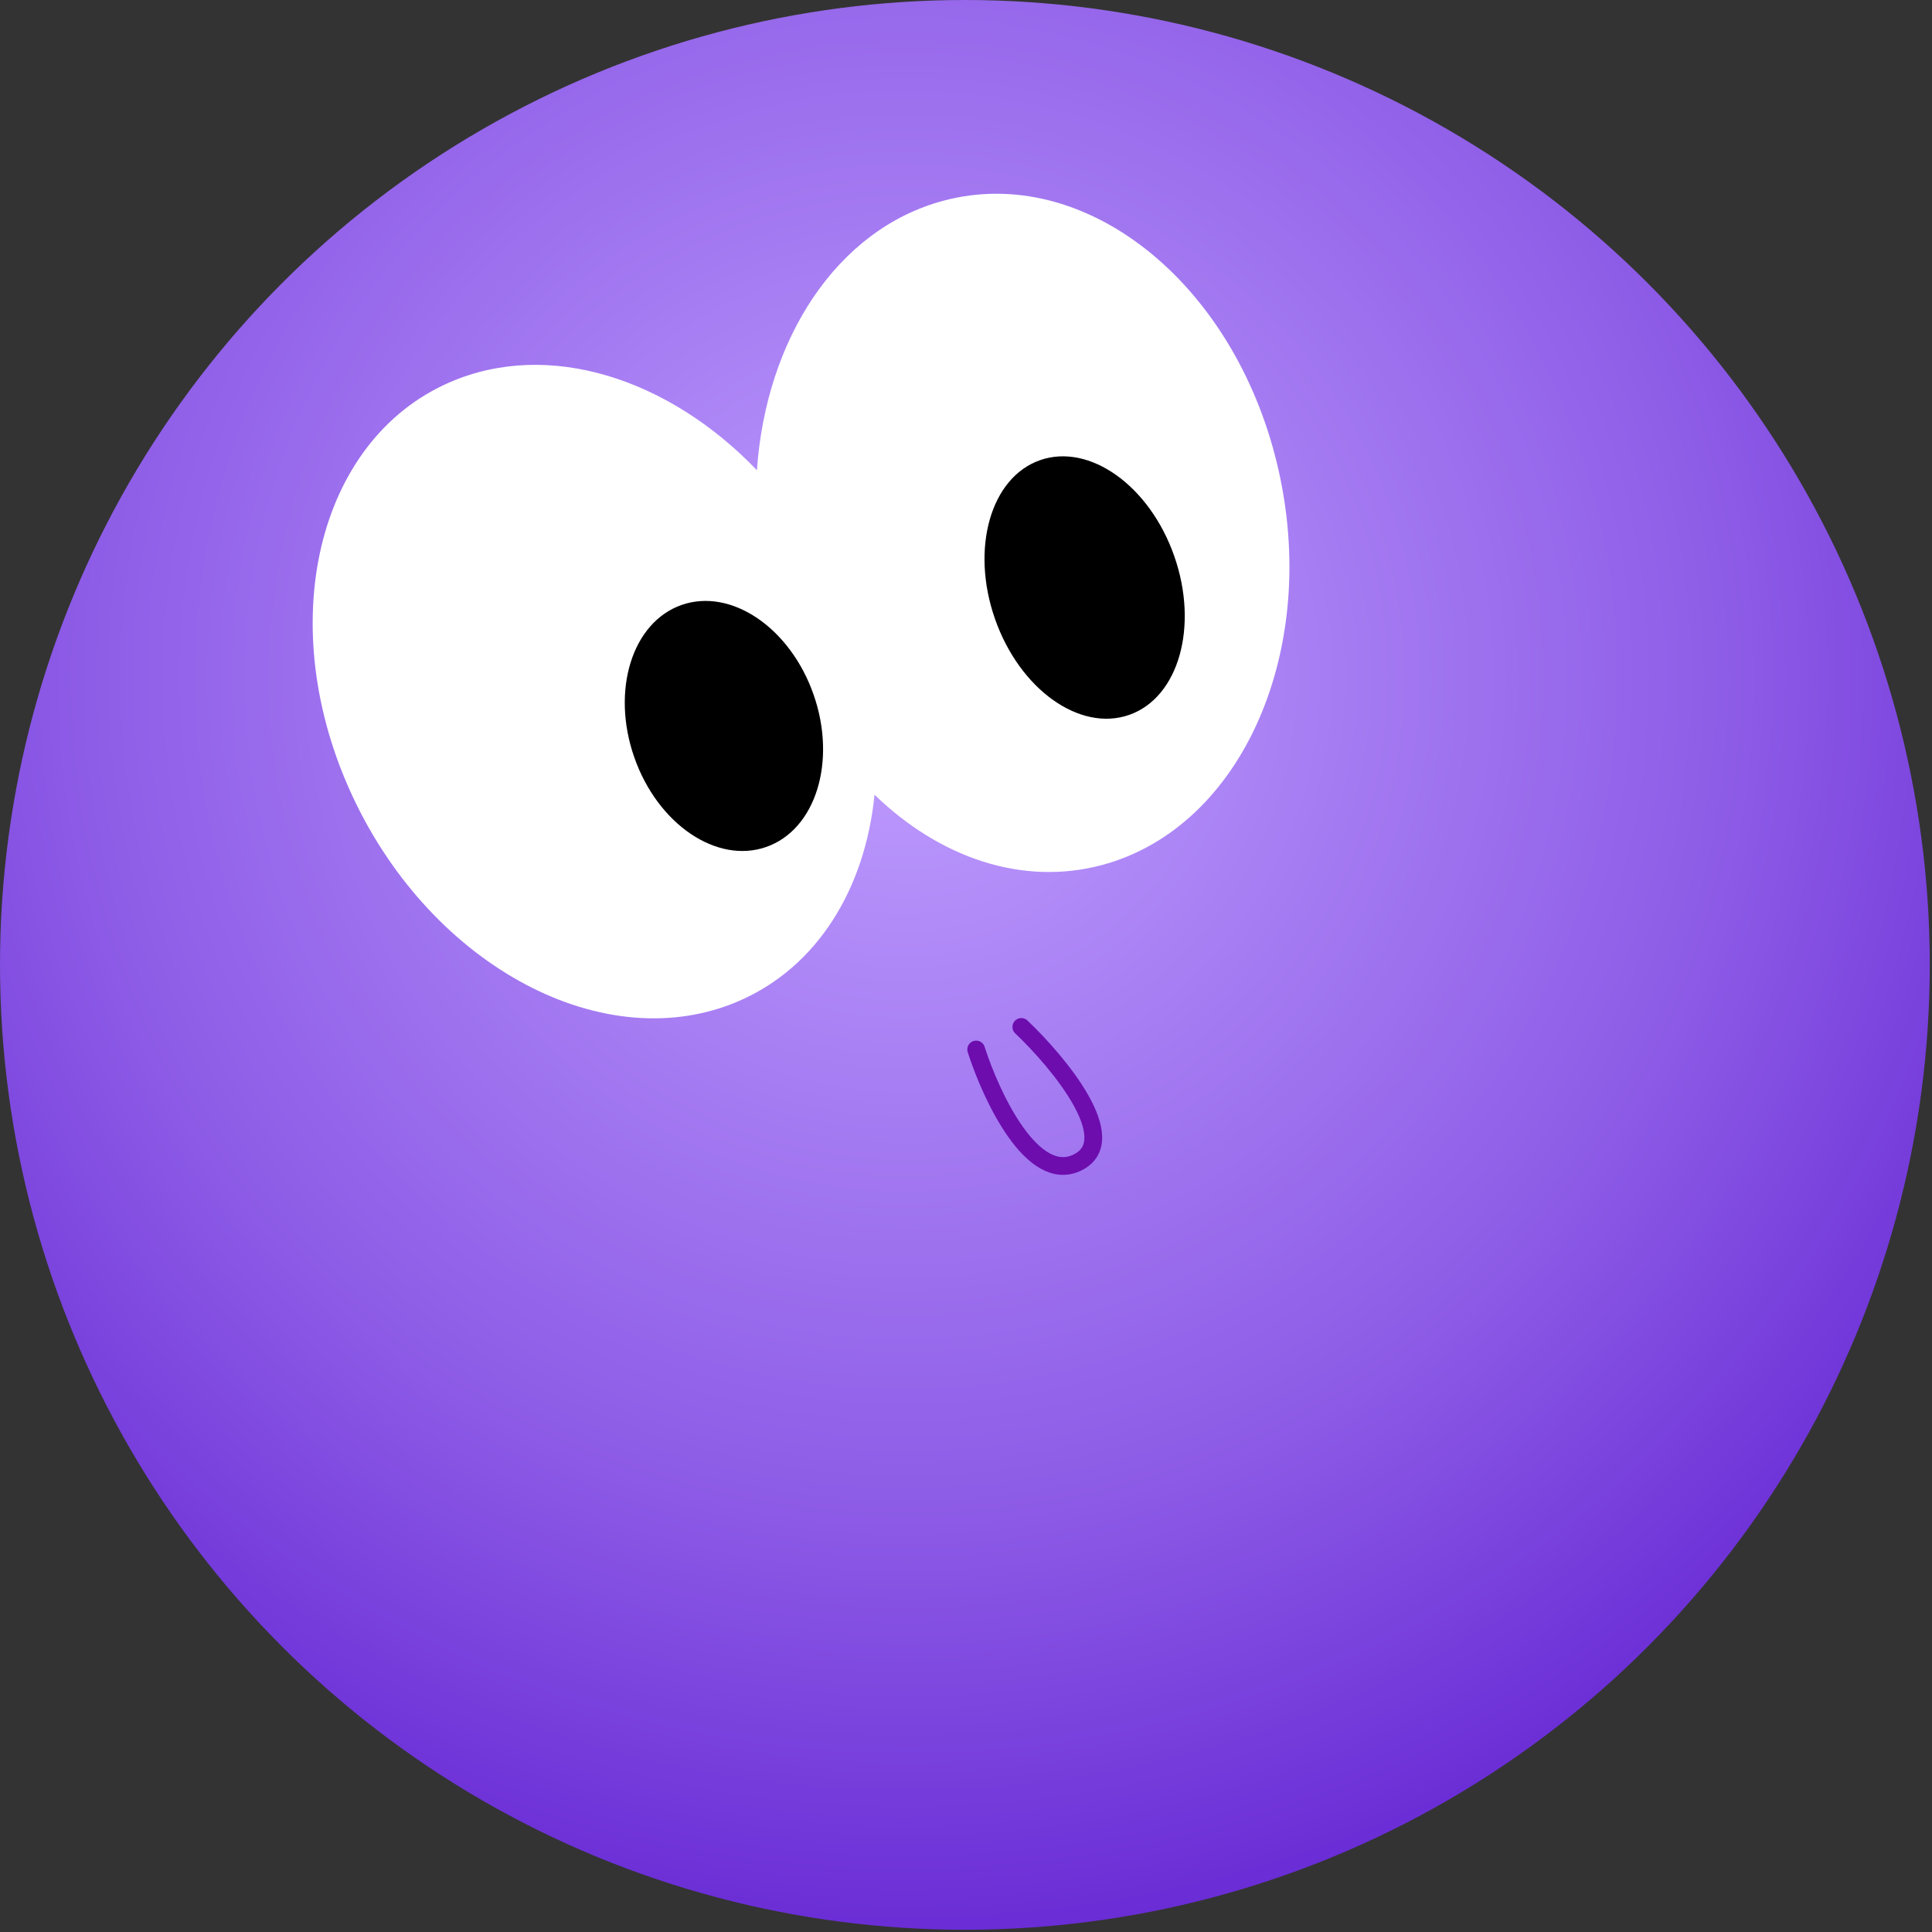
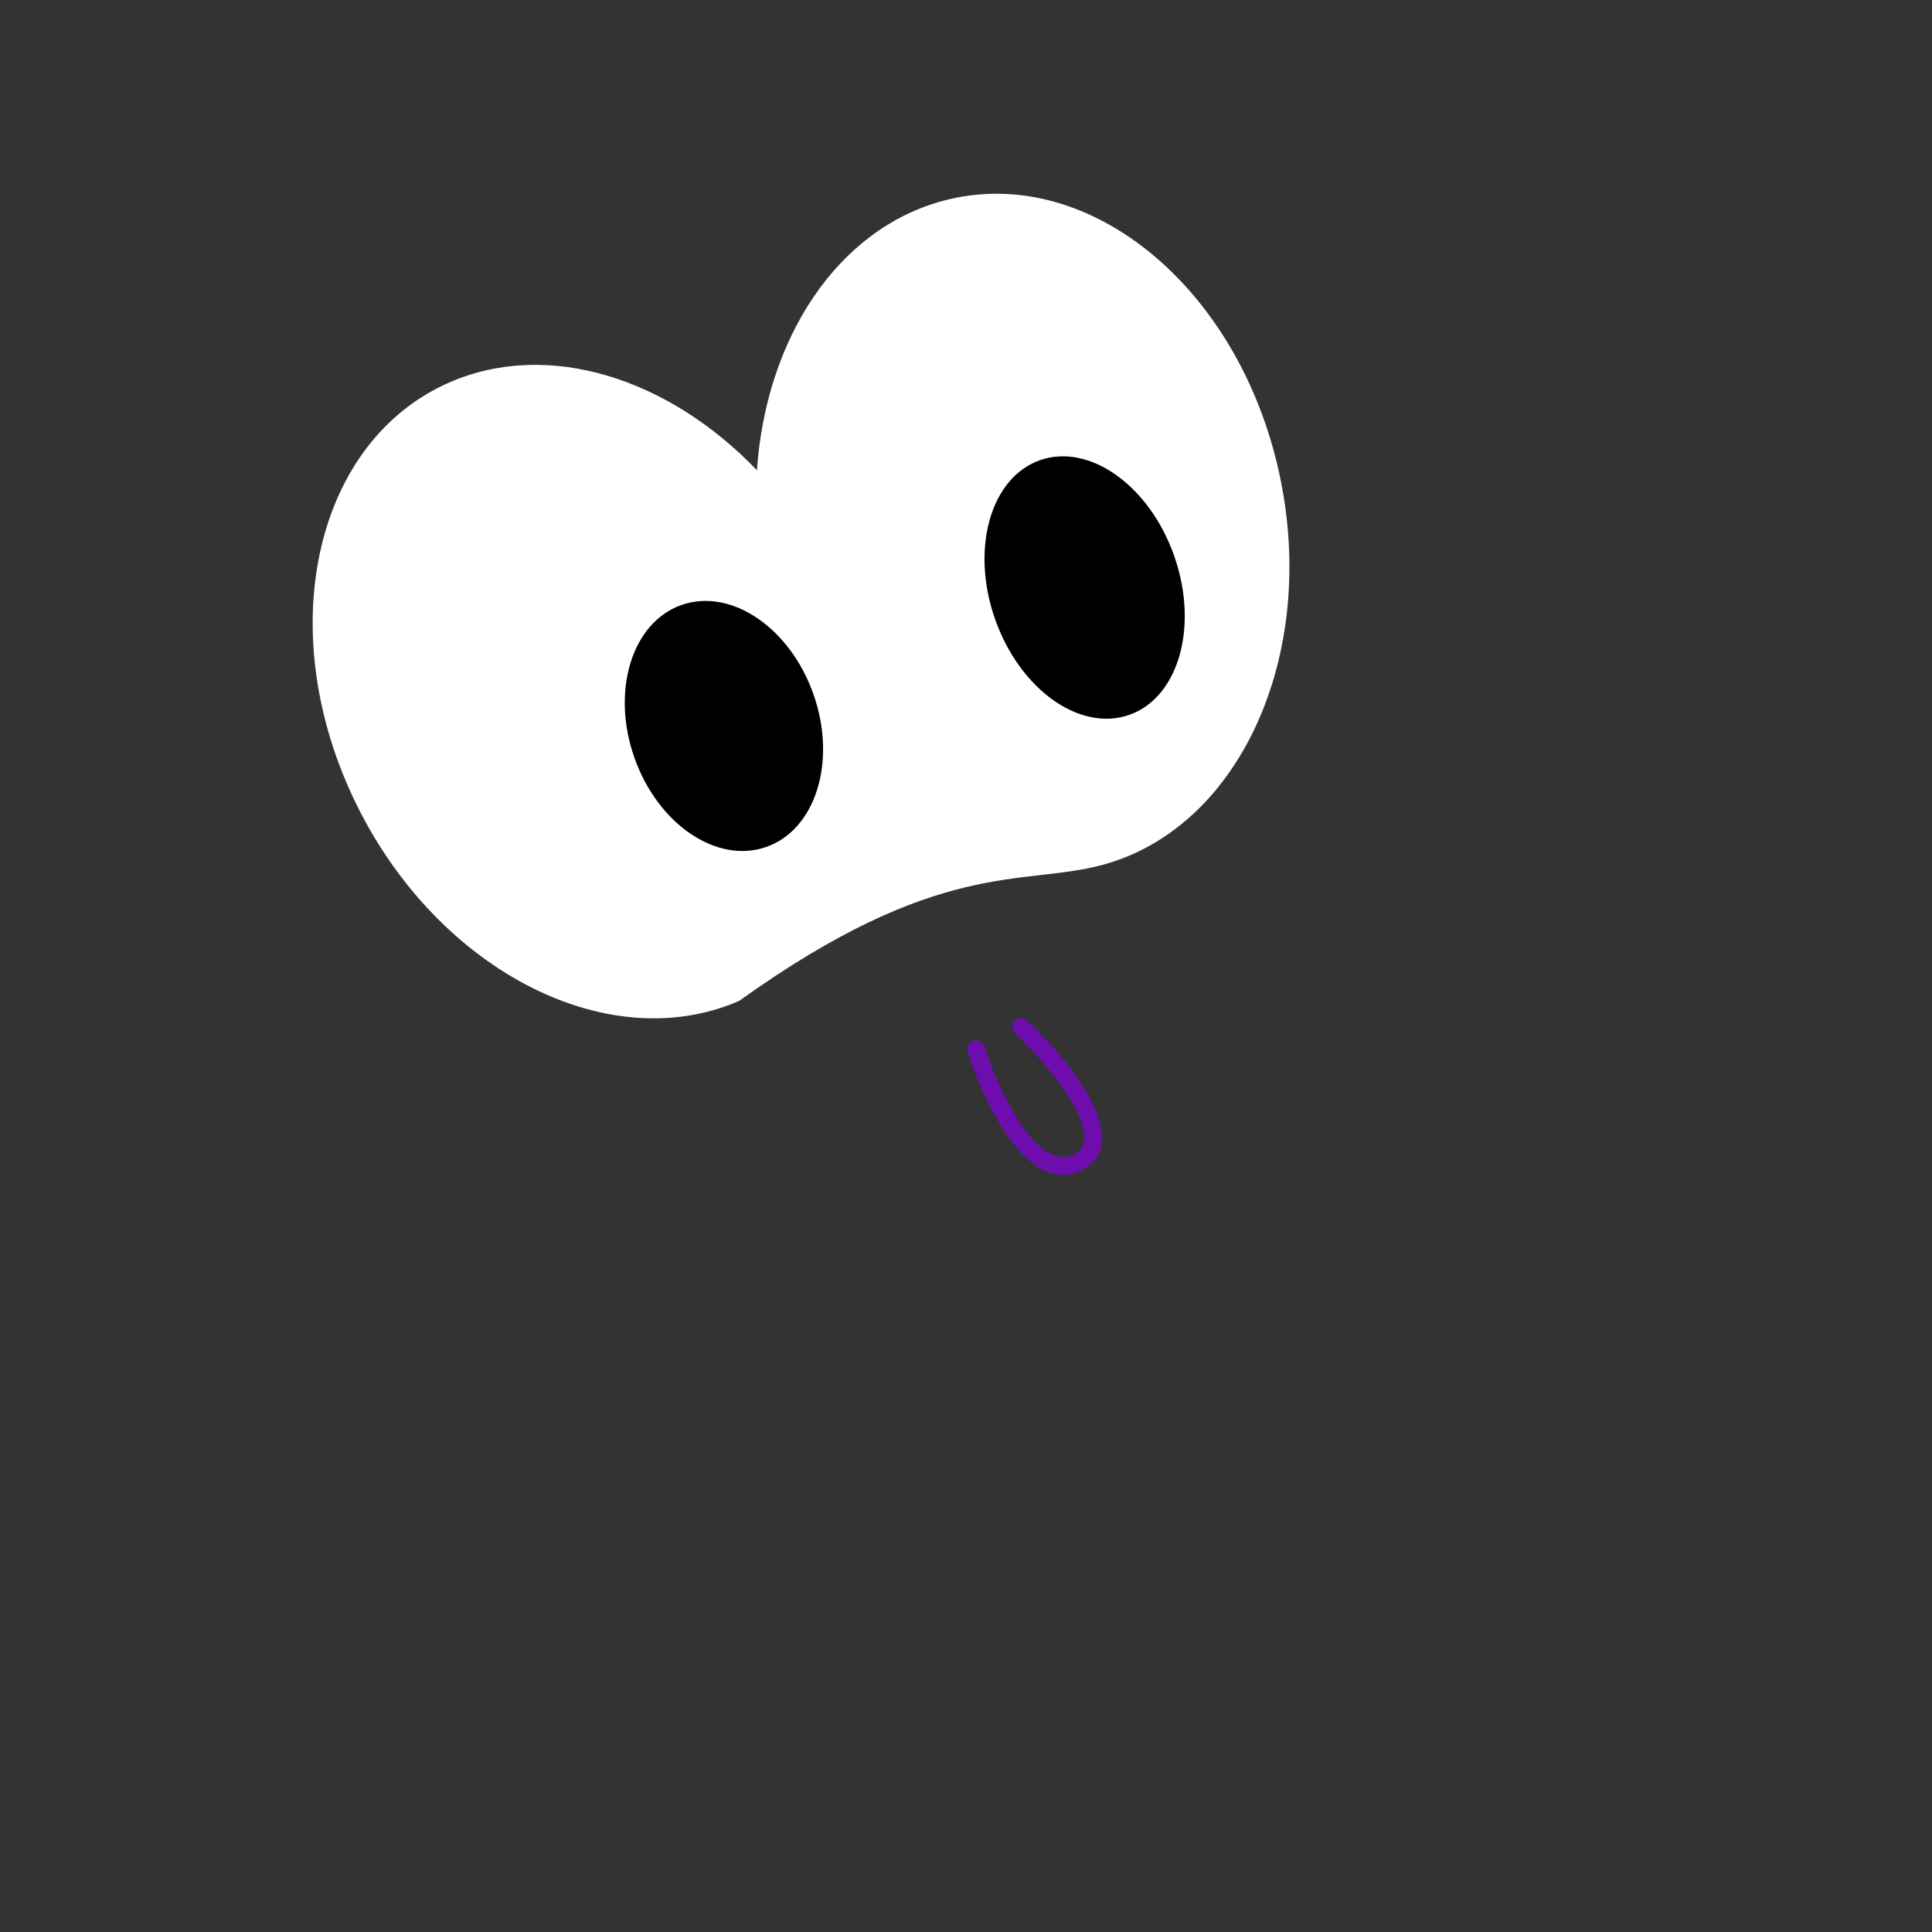
<svg xmlns="http://www.w3.org/2000/svg" width="544" height="544" viewBox="0 0 544 544" fill="none">
  <rect x="0" y="0" width="544" height="544" fill="#333333" stroke="none" />
-   <circle cx="271.686" cy="271.686" r="271.686" transform="matrix(-1 8.74228e-08 8.74228e-08 1 543.372 0)" fill="url(#paint0_radial_1294_221)" />
-   <path d="M265.564 56.537C235.606 64.591 215.685 95.47 213.128 132.398C188.264 106.474 154.41 95.57 126.632 107.646C89.041 123.989 76.814 176.229 99.321 224.326C121.828 272.423 170.547 298.164 208.138 281.822C230.278 272.196 243.619 250.117 246.247 223.767C264.467 241.447 287.819 249.609 310.352 243.551C349.936 232.909 372 182.417 359.632 130.775C347.264 79.132 305.148 45.895 265.564 56.537Z" fill="white" />
+   <path d="M265.564 56.537C235.606 64.591 215.685 95.47 213.128 132.398C188.264 106.474 154.41 95.57 126.632 107.646C89.041 123.989 76.814 176.229 99.321 224.326C121.828 272.423 170.547 298.164 208.138 281.822C264.467 241.447 287.819 249.609 310.352 243.551C349.936 232.909 372 182.417 359.632 130.775C347.264 79.132 305.148 45.895 265.564 56.537Z" fill="white" />
  <ellipse cx="26.743" cy="36.094" rx="26.743" ry="36.094" transform="matrix(-0.944 0.33 0.33 0.944 217.173 161.512)" fill="black" />
  <ellipse cx="305.403" cy="165.432" rx="26.743" ry="37.994" transform="rotate(-19.273 305.403 165.432)" fill="black" />
  <path d="M287.577 289.158C298.169 299.221 316.176 320.934 303.465 327.29C290.755 333.645 279.103 308.754 274.866 295.513" stroke="#6D0DAE" stroke-width="5" stroke-linecap="round" />
  <defs>
    <radialGradient id="paint0_radial_1294_221" cx="0" cy="0" r="1" gradientUnits="userSpaceOnUse" gradientTransform="translate(287.614 191.591) rotate(107.579) scale(394.791)">
      <stop stop-color="#C09FFF" />
      <stop offset="0.576" stop-color="#8E5DE7" />
      <stop offset="1" stop-color="#5D1BCF" />
    </radialGradient>
  </defs>
</svg>